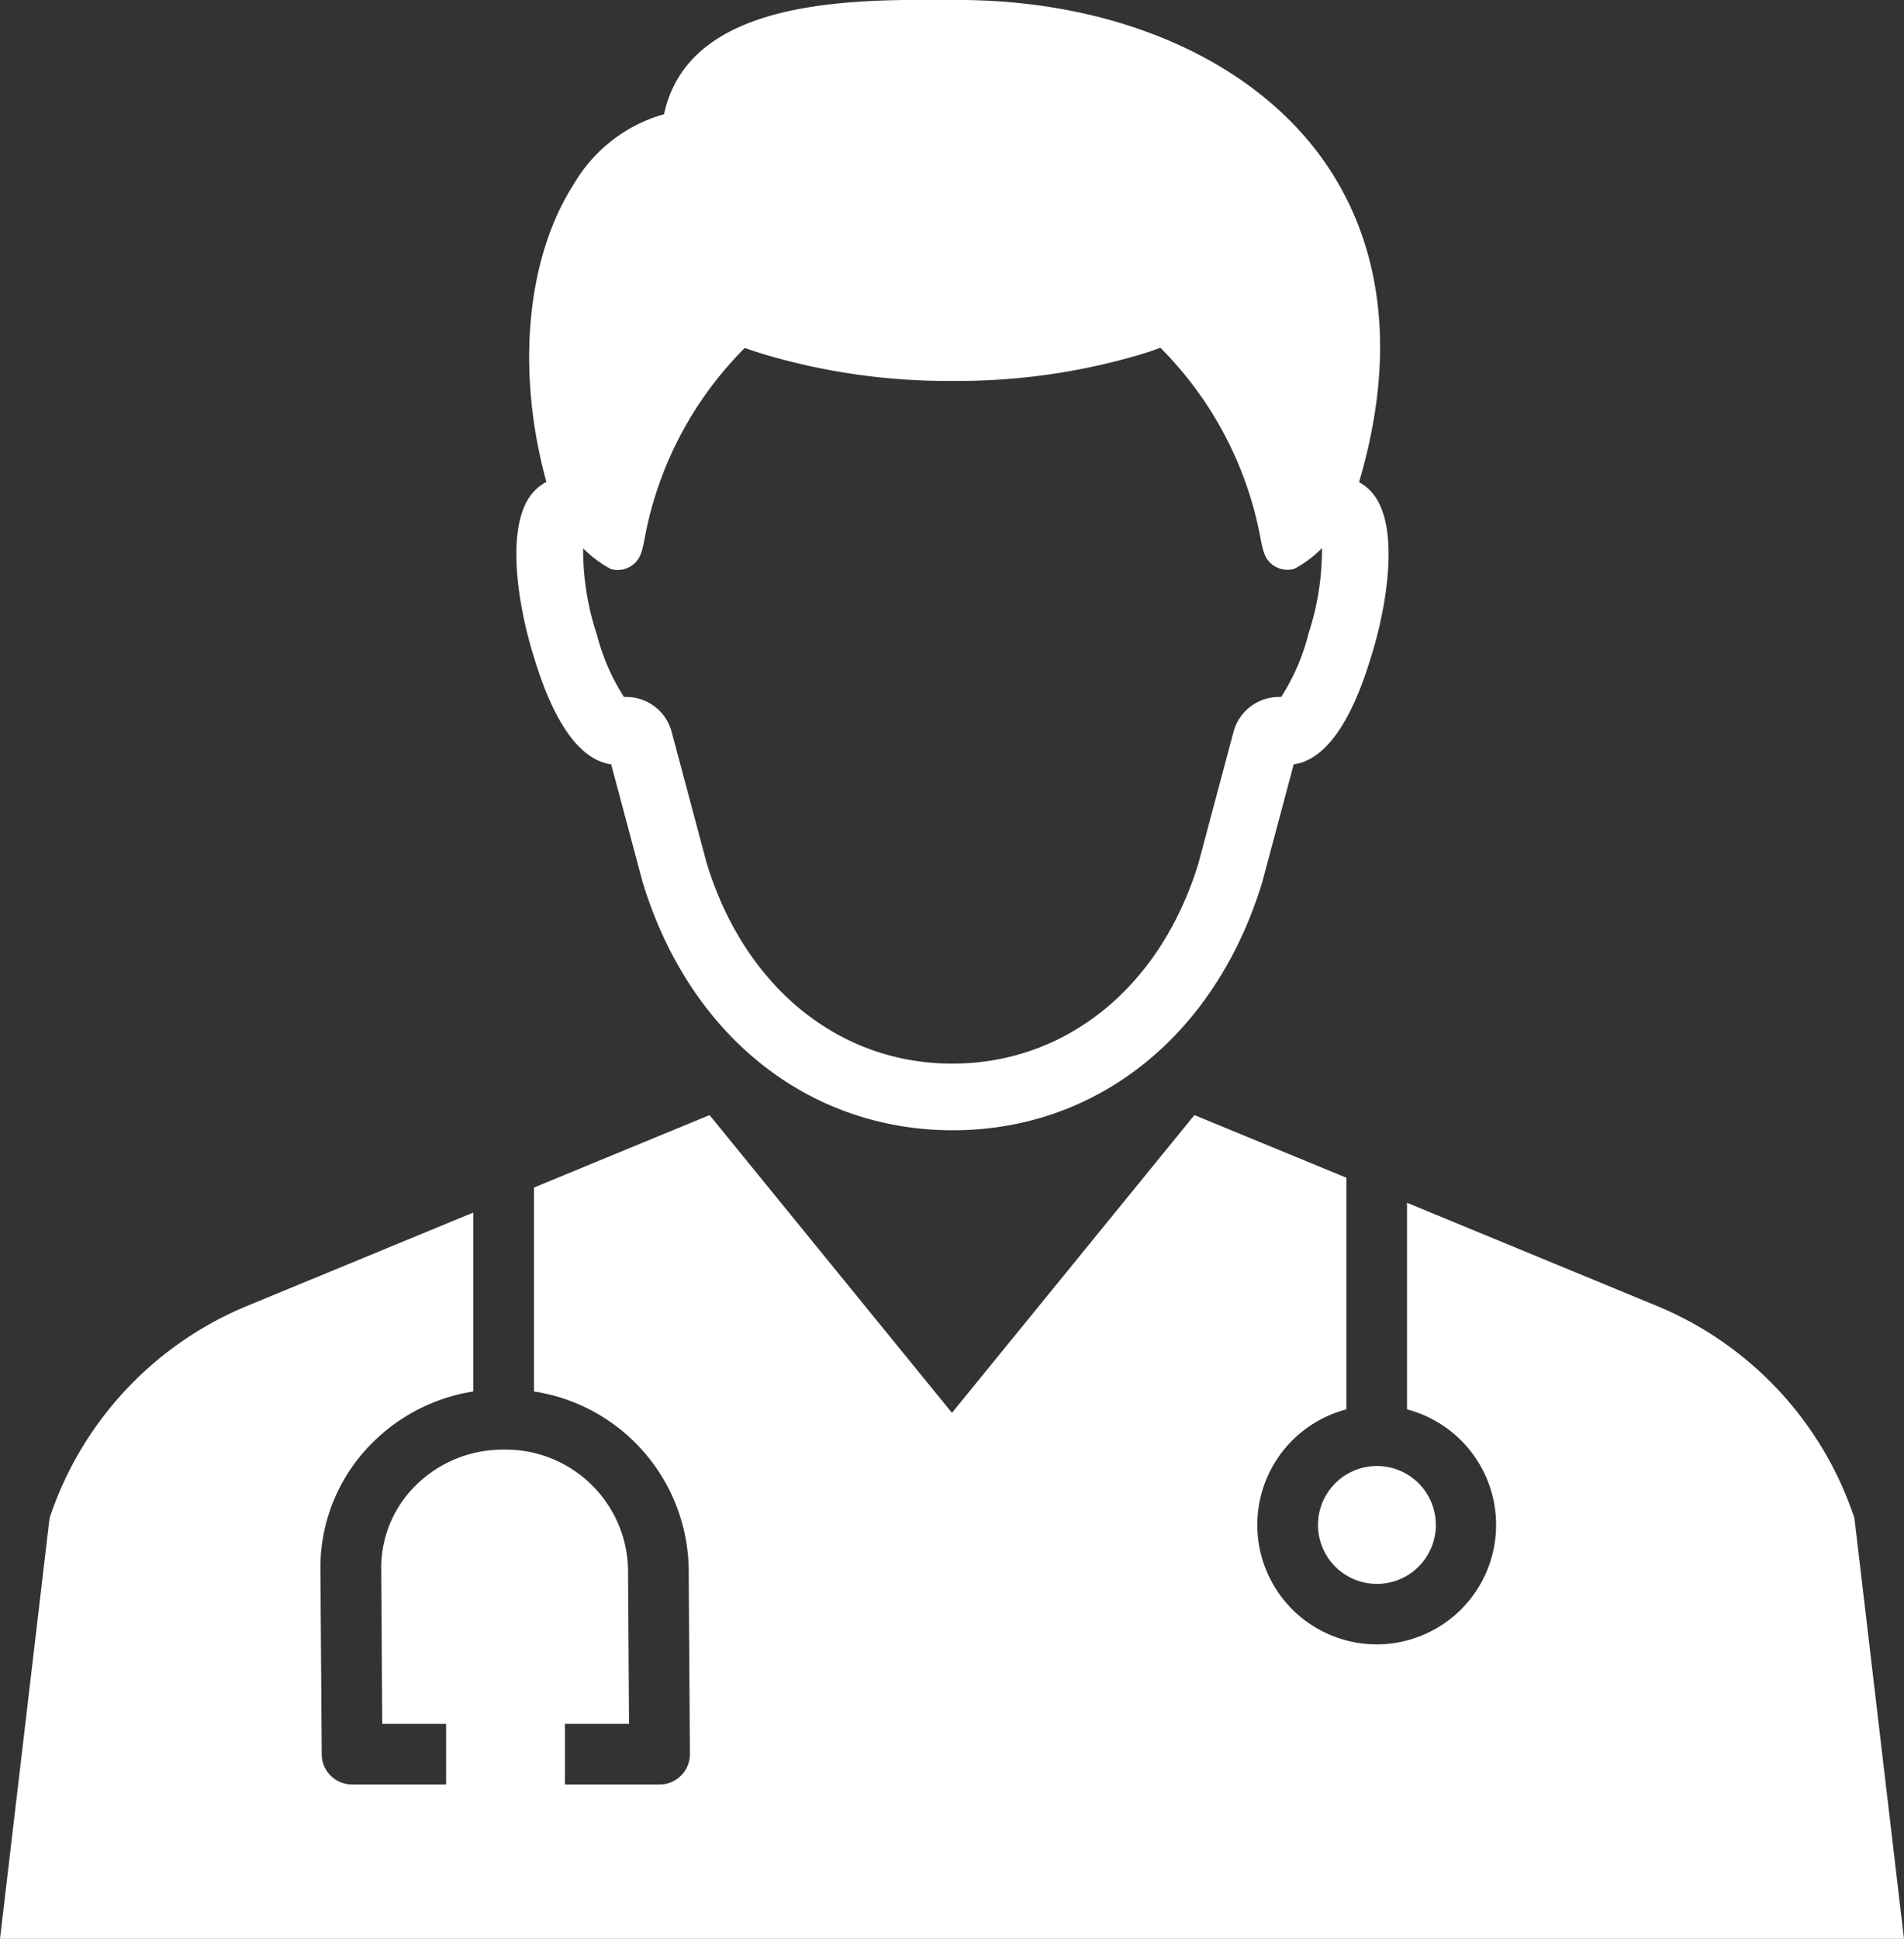
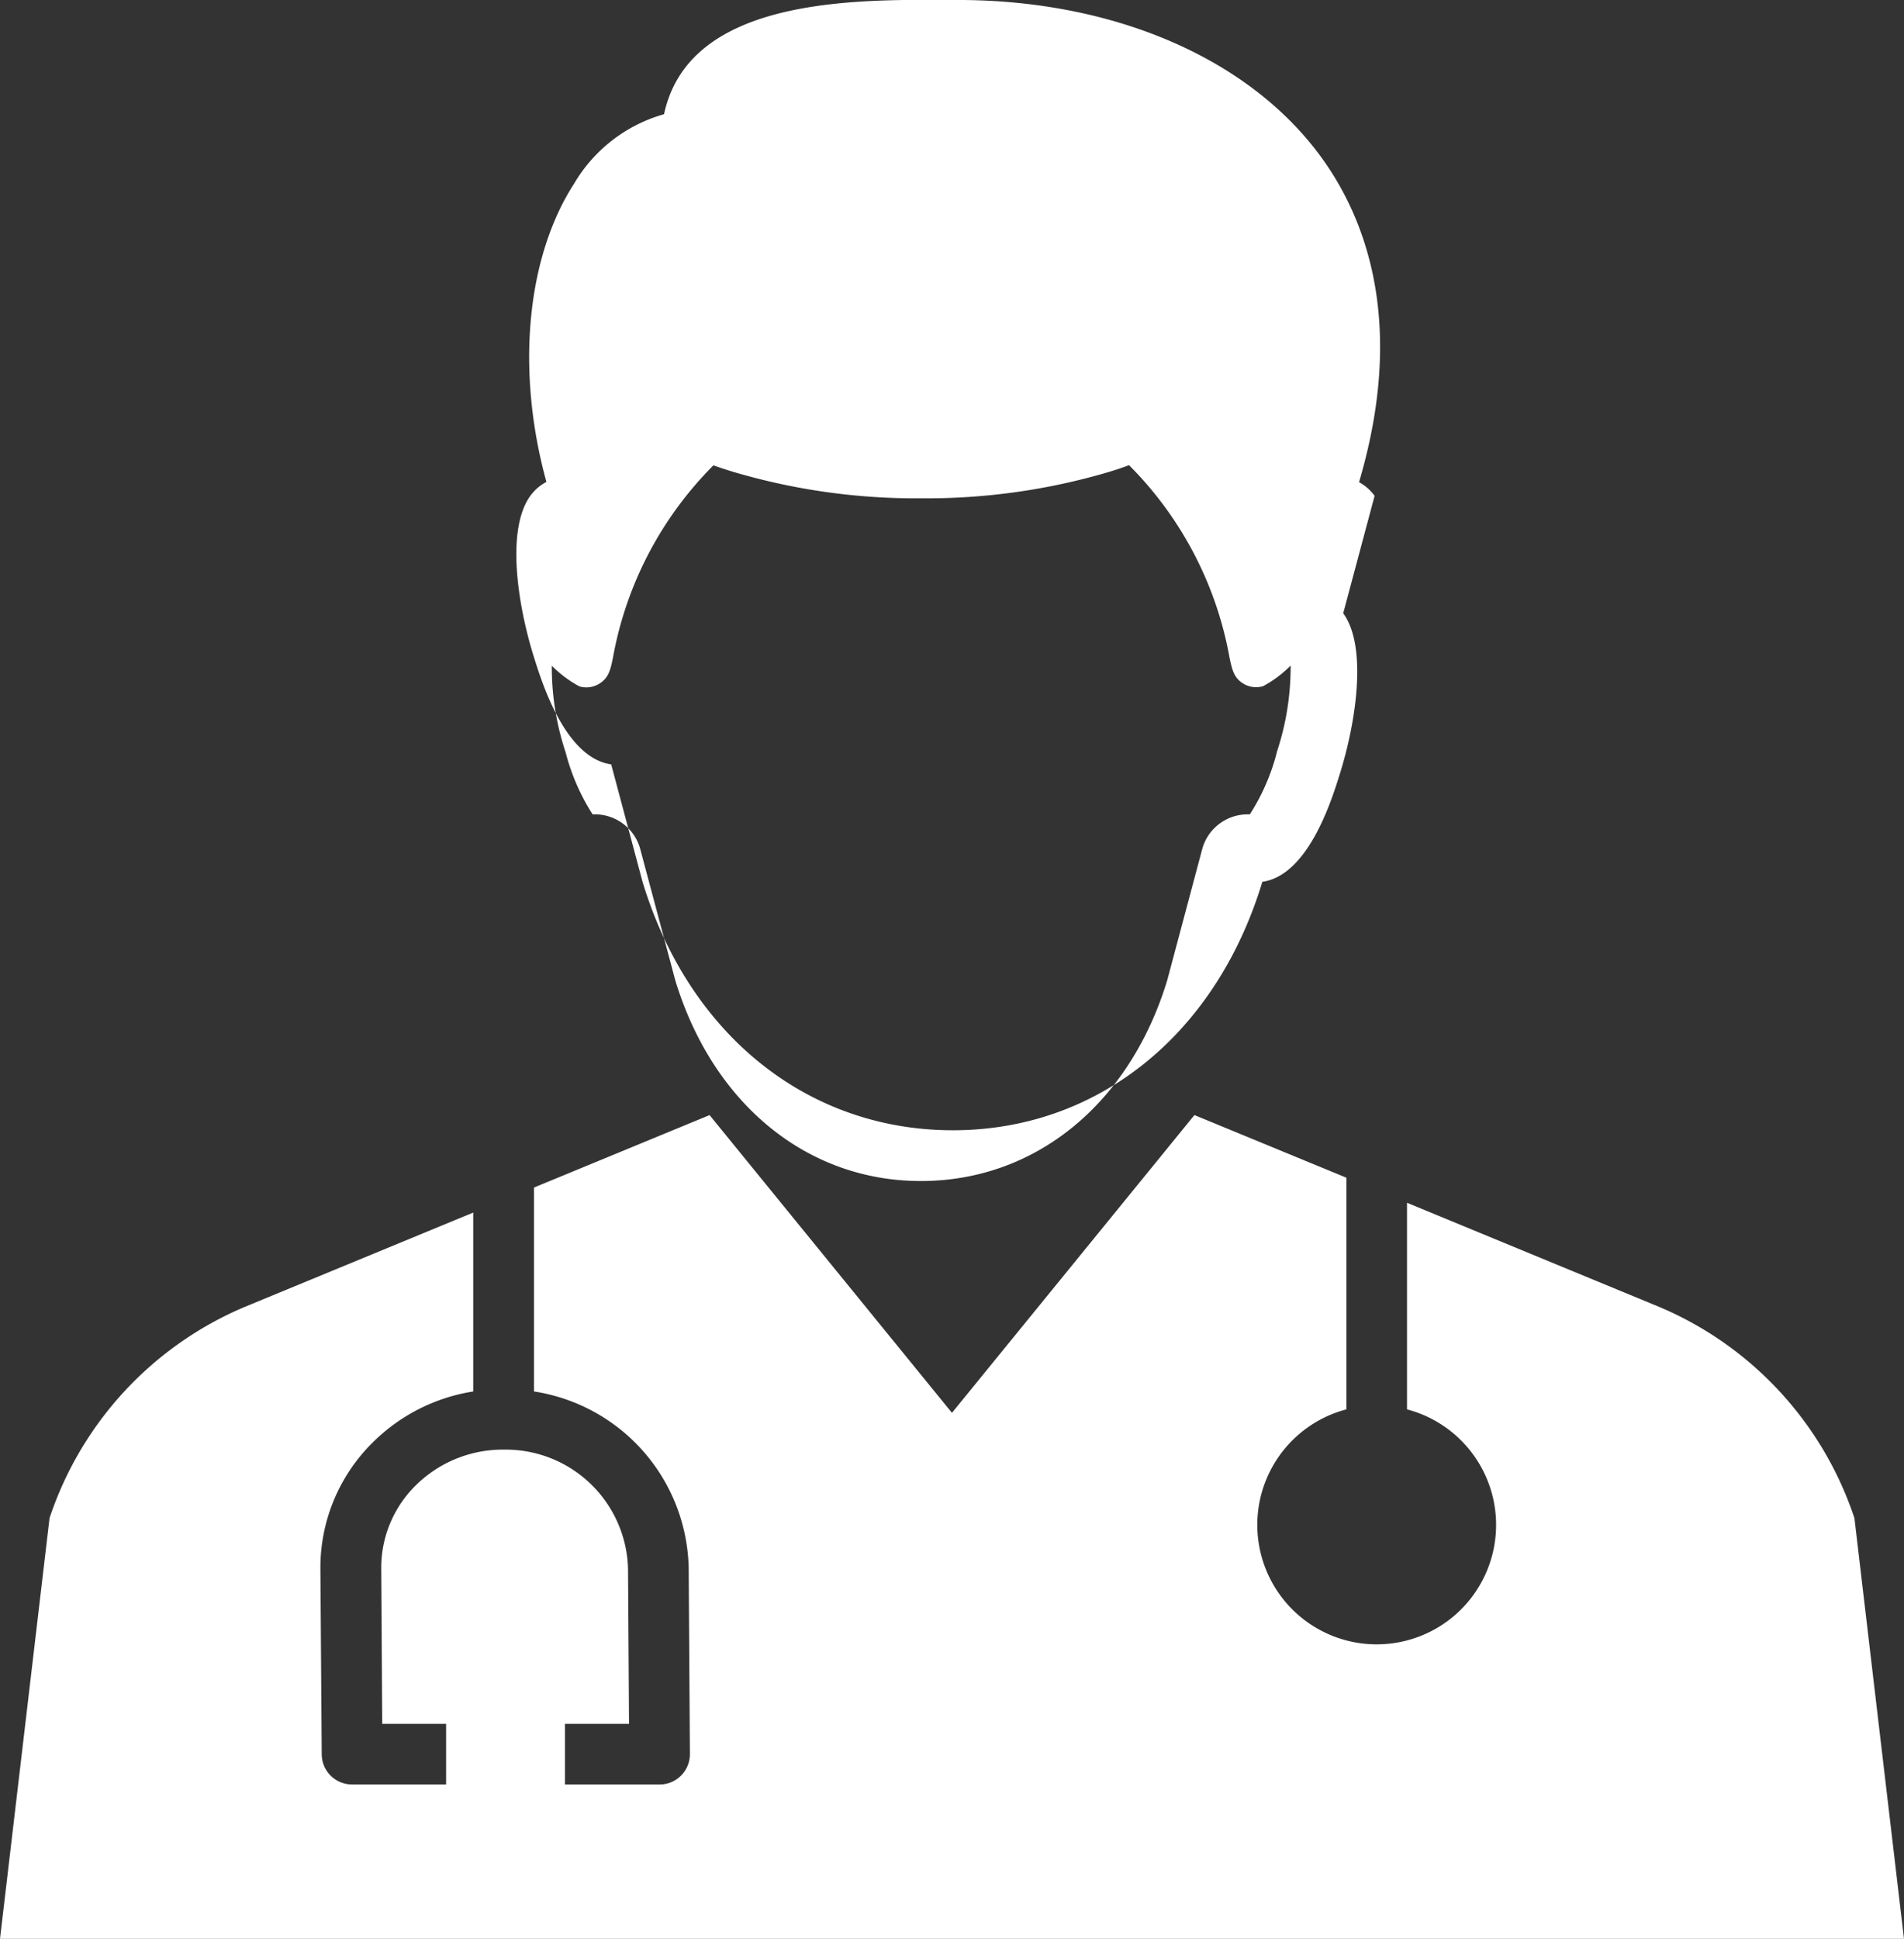
<svg xmlns="http://www.w3.org/2000/svg" height="52.626" viewBox="0 0 51.7 52.626" width="51.7">
  <rect x="0" y="0" width="51.7" height="52.626" fill="#333333" stroke="none" />
  <g fill="#fff">
    <path d="m50.354 168.594a9.461 9.461 0 0 0 -5.285-5.727l-6.864-2.833v5.608a3.242 3.242 0 1 1 -1.646 0v-6.288l-4.127-1.7-6.583 8.082-6.582-8.082-4.767 1.966v5.536a4.952 4.952 0 0 1 4.2 4.8l.033 5.04a.823.823 0 0 1 -.823.828h-2.57v-1.646h1.74l-.027-4.214a3.322 3.322 0 0 0 -3.336-3.23h-.04a3.361 3.361 0 0 0 -2.4.983 3.137 3.137 0 0 0 -.925 2.238l.027 4.222h1.734v1.646h-2.554a.823.823 0 0 1 -.823-.818l-.036-5.041a4.772 4.772 0 0 1 1.405-3.408 4.964 4.964 0 0 1 2.745-1.4v-4.856l-6.22 2.567a9.461 9.461 0 0 0 -5.285 5.727l-1.345 11.42h51.7z" transform="translate(0 -127.387)" />
-     <path d="m186.426 208.872a1.6 1.6 0 1 0 1.594-1.594 1.6 1.6 0 0 0 -1.594 1.594" transform="translate(-150.638 -167.486)" />
-     <path d="m96.342 13.459a1.252 1.252 0 0 0 -.423-.371c1.262-4.257.208-7.076-.959-8.727-1.954-2.768-5.723-4.396-10.073-4.361-2.712-.022-7.161-.064-7.839 3.1a4.135 4.135 0 0 0 -2.436 1.875c-1.312 2.025-1.582 5.117-.758 8.106a1.249 1.249 0 0 0 -.436.377c-.647.889-.364 2.875.075 4.306.227.737.862 2.805 2.12 2.984l.843 3.158.008.029c1.259 4.154 4.483 6.739 8.416 6.744s7.155-2.59 8.414-6.744l.008-.029.843-3.158c1.258-.178 1.894-2.247 2.121-2.984.439-1.43.722-3.416.075-4.305m-1.802 3.773a5.782 5.782 0 0 1 -.733 1.685h-.068a1.279 1.279 0 0 0 -1.225.94l-.952 3.568c-1.022 3.354-3.58 5.44-6.677 5.445s-5.657-2.091-6.679-5.445l-.956-3.58a1.275 1.275 0 0 0 -1.222-.928h-.068a5.8 5.8 0 0 1 -.733-1.685 7.332 7.332 0 0 1 -.375-2.35 3.1 3.1 0 0 0 .749.561l.035.01a.668.668 0 0 0 .509-.084c.251-.158.3-.374.367-.7a9.857 9.857 0 0 1 2.729-5.225c.184.066.383.131.6.195a17.469 17.469 0 0 0 5.043.7 17.464 17.464 0 0 0 5.042-.7c.216-.064.415-.129.6-.2a9.859 9.859 0 0 1 2.729 5.225c.07.327.116.544.367.7a.668.668 0 0 0 .509.084l.035-.01a3.1 3.1 0 0 0 .748-.56 7.324 7.324 0 0 1 -.375 2.348" transform="translate(-59.017)" />
+     <path d="m96.342 13.459a1.252 1.252 0 0 0 -.423-.371c1.262-4.257.208-7.076-.959-8.727-1.954-2.768-5.723-4.396-10.073-4.361-2.712-.022-7.161-.064-7.839 3.1a4.135 4.135 0 0 0 -2.436 1.875c-1.312 2.025-1.582 5.117-.758 8.106a1.249 1.249 0 0 0 -.436.377c-.647.889-.364 2.875.075 4.306.227.737.862 2.805 2.12 2.984l.843 3.158.008.029c1.259 4.154 4.483 6.739 8.416 6.744s7.155-2.59 8.414-6.744c1.258-.178 1.894-2.247 2.121-2.984.439-1.43.722-3.416.075-4.305m-1.802 3.773a5.782 5.782 0 0 1 -.733 1.685h-.068a1.279 1.279 0 0 0 -1.225.94l-.952 3.568c-1.022 3.354-3.58 5.44-6.677 5.445s-5.657-2.091-6.679-5.445l-.956-3.58a1.275 1.275 0 0 0 -1.222-.928h-.068a5.8 5.8 0 0 1 -.733-1.685 7.332 7.332 0 0 1 -.375-2.35 3.1 3.1 0 0 0 .749.561l.035.01a.668.668 0 0 0 .509-.084c.251-.158.3-.374.367-.7a9.857 9.857 0 0 1 2.729-5.225c.184.066.383.131.6.195a17.469 17.469 0 0 0 5.043.7 17.464 17.464 0 0 0 5.042-.7c.216-.064.415-.129.6-.2a9.859 9.859 0 0 1 2.729 5.225c.07.327.116.544.367.7a.668.668 0 0 0 .509.084l.035-.01a3.1 3.1 0 0 0 .748-.56 7.324 7.324 0 0 1 -.375 2.348" transform="translate(-59.017)" />
  </g>
</svg>